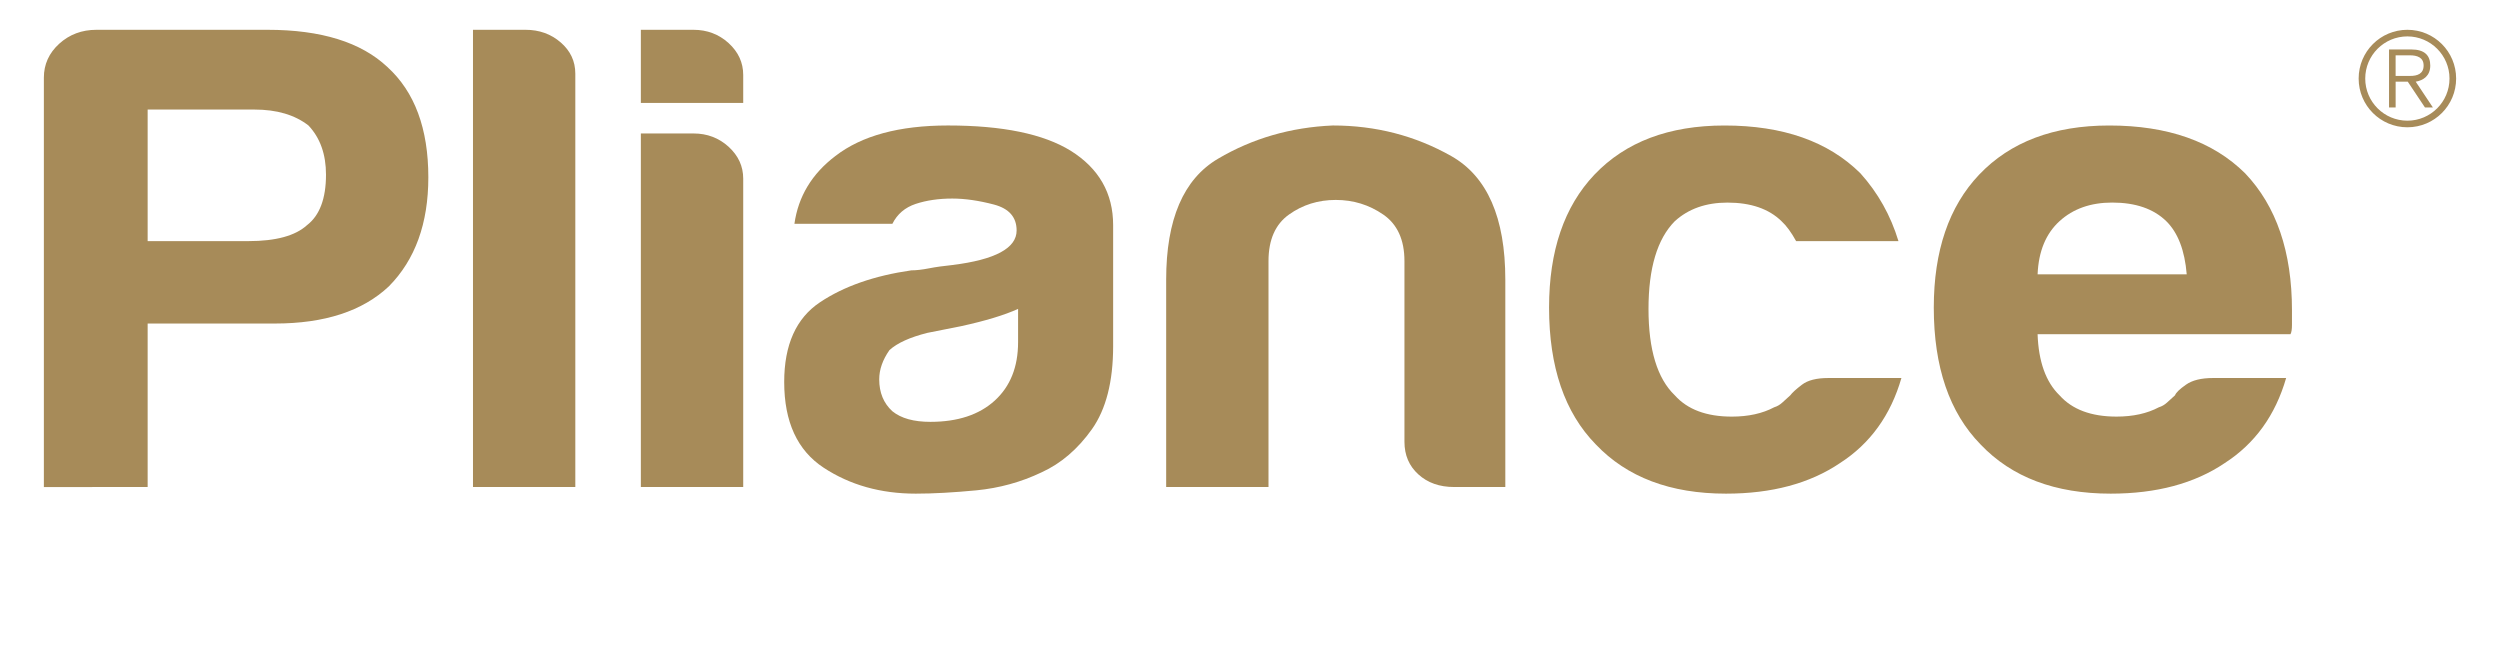
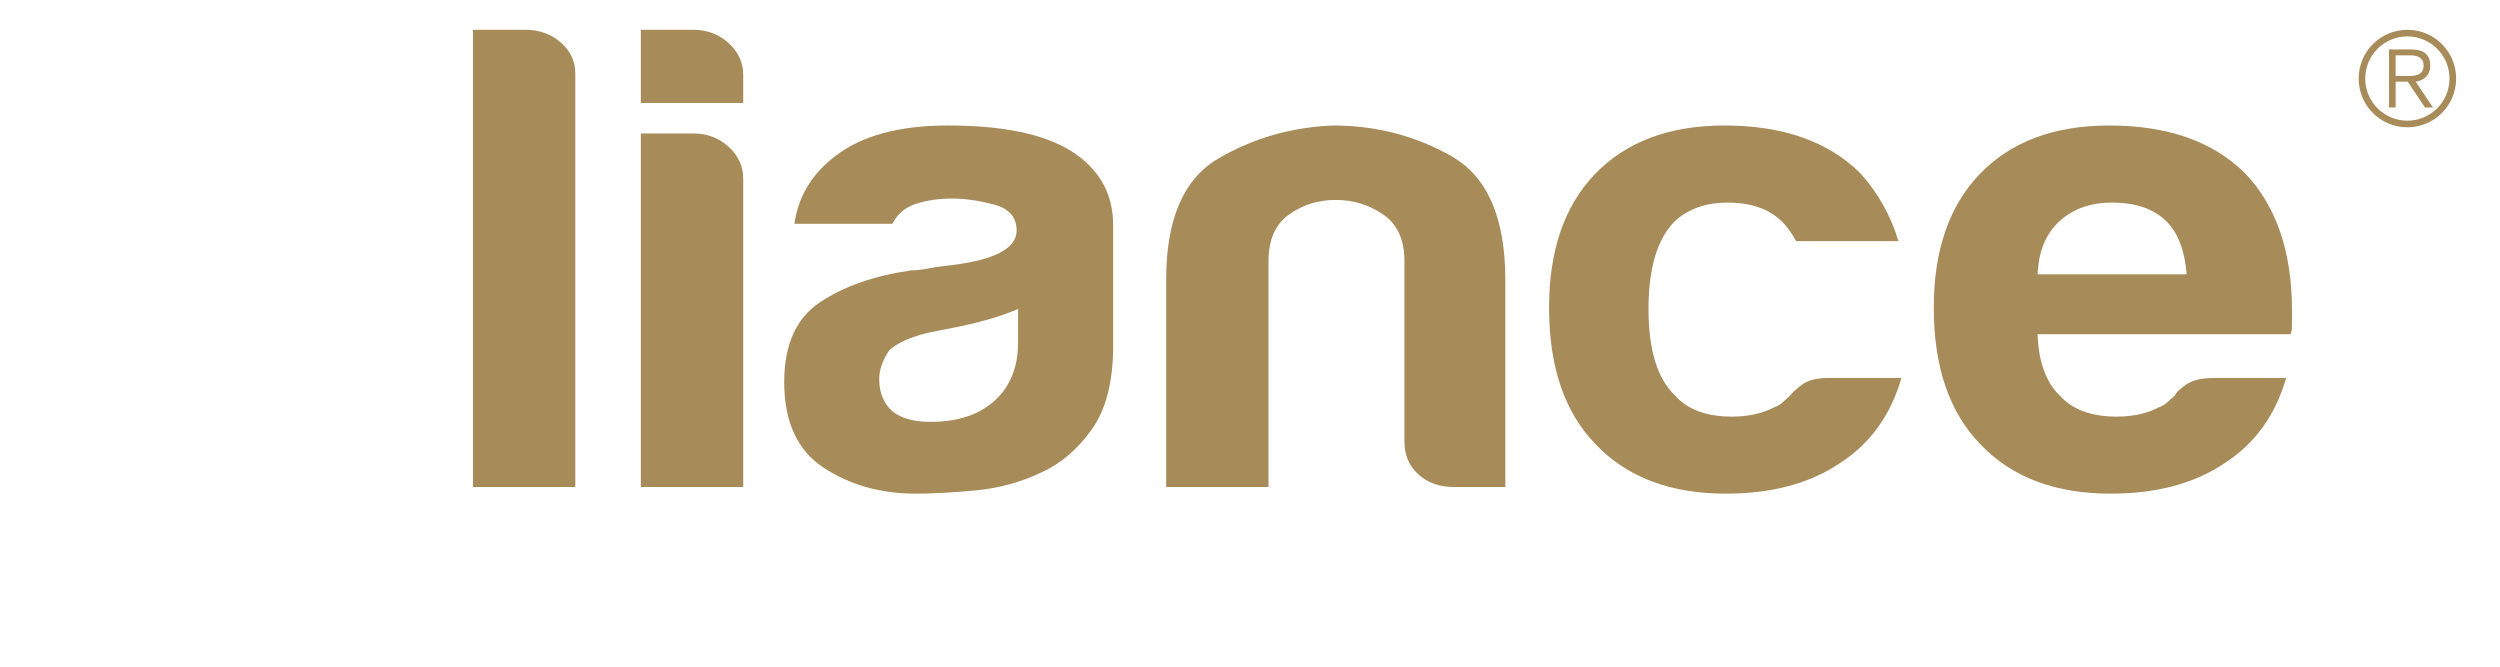
<svg xmlns="http://www.w3.org/2000/svg" version="1.1" id="Capa_1" x="0px" y="0px" width="150px" height="40px" viewBox="0 0 150 40" enable-background="new 0 0 150 40" xml:space="preserve">
  <g>
-     <path fill="#A78B59" d="M8.859,19.411v9.811H2.632V4.659c0-0.798,0.307-1.475,0.92-2.034c0.615-0.558,1.359-0.837,2.237-0.837   h10.263c3.215,0,5.614,0.745,7.192,2.233c1.637,1.489,2.456,3.696,2.456,6.619c0,2.765-0.789,4.943-2.367,6.54   c-1.579,1.488-3.86,2.232-6.842,2.232H8.859z M8.859,14.467h6.051c1.637,0,2.809-0.319,3.51-0.957c0.76-0.584,1.14-1.596,1.14-3.03   c0-1.221-0.35-2.206-1.052-2.951c-0.819-0.638-1.9-0.956-3.245-0.956H8.859V14.467z" />
    <path fill="#A78B59" d="M28.38,1.788h3.158c0.818,0,1.521,0.253,2.105,0.758c0.583,0.505,0.876,1.129,0.876,1.874v24.801h-6.14   V1.788z" />
    <path fill="#A78B59" d="M38.452,1.788h3.158c0.817,0,1.52,0.267,2.106,0.797c0.583,0.532,0.877,1.17,0.877,1.913v1.677h-6.142   V1.788z M38.452,8.008h3.158c0.817,0,1.52,0.266,2.106,0.797c0.583,0.533,0.877,1.17,0.877,1.914v18.502h-6.142V8.008z" />
    <path fill="#A78B59" d="M62.489,28.343c-1.228,0.586-2.529,0.942-3.903,1.077c-1.375,0.131-2.587,0.199-3.641,0.199   c-2.104,0-3.947-0.519-5.525-1.556c-1.579-1.036-2.368-2.752-2.368-5.143c0-2.233,0.715-3.828,2.149-4.785   c1.432-0.957,3.258-1.595,5.48-1.914c0.292,0,0.644-0.04,1.054-0.12c0.408-0.08,0.877-0.145,1.403-0.199   c2.572-0.32,3.859-1.01,3.859-2.073c0-0.798-0.453-1.316-1.359-1.556c-0.907-0.239-1.741-0.36-2.5-0.36   c-0.819,0-1.551,0.108-2.193,0.32c-0.644,0.213-1.111,0.613-1.403,1.197h-5.877c0.232-1.648,1.053-3.003,2.455-4.067   c1.58-1.222,3.831-1.834,6.756-1.834c3.273,0,5.73,0.506,7.367,1.517c1.696,1.062,2.545,2.551,2.545,4.464v7.258   c0,2.125-0.426,3.787-1.271,4.982C64.667,26.947,63.659,27.811,62.489,28.343z M61.086,18.533c-0.819,0.373-1.96,0.718-3.421,1.038   l-2.018,0.4c-1.053,0.265-1.813,0.61-2.28,1.035c-0.41,0.585-0.614,1.17-0.614,1.755c0,0.797,0.263,1.434,0.789,1.914   c0.526,0.427,1.286,0.636,2.281,0.636c1.636,0,2.924-0.423,3.859-1.273c0.935-0.851,1.403-2.02,1.403-3.509V18.533z" />
    <path fill="#A78B59" d="M90.319,29.221H87.25c-0.877,0-1.595-0.253-2.149-0.759c-0.557-0.505-0.834-1.157-0.834-1.954V15.664   c0-1.277-0.425-2.207-1.272-2.791c-0.848-0.585-1.797-0.877-2.85-0.877c-1.051,0-1.989,0.292-2.806,0.877   c-0.819,0.583-1.229,1.514-1.229,2.791v13.558h-6.14V16.779c0-3.614,1.037-6.033,3.113-7.256c2.075-1.223,4.37-1.886,6.886-1.994   c2.572,0,4.941,0.612,7.105,1.834c2.162,1.224,3.245,3.695,3.245,7.416V29.221z" />
    <path fill="#A78B59" d="M109.699,22.681h4.386c-0.644,2.232-1.872,3.936-3.685,5.103c-1.812,1.225-4.094,1.835-6.842,1.835   c-3.333,0-5.936-0.983-7.808-2.952c-1.872-1.913-2.806-4.649-2.806-8.212c0-3.399,0.905-6.061,2.72-7.974   c1.87-1.967,4.473-2.951,7.807-2.951c3.509,0,6.228,0.958,8.157,2.872c1.053,1.17,1.812,2.525,2.28,4.066h-6.14   c-0.293-0.53-0.584-0.929-0.877-1.196c-0.76-0.744-1.842-1.116-3.245-1.116c-1.286,0-2.34,0.372-3.158,1.116   c-1.052,1.063-1.578,2.819-1.578,5.263c0,2.447,0.526,4.173,1.578,5.184c0.759,0.851,1.9,1.278,3.421,1.278   c0.994,0,1.843-0.188,2.544-0.561c0.175-0.052,0.336-0.146,0.483-0.279c0.145-0.131,0.307-0.279,0.482-0.438   c0.116-0.159,0.35-0.37,0.7-0.637C108.471,22.812,108.998,22.681,109.699,22.681z" />
    <path fill="#A78B59" d="M132.782,22.681h4.386c-0.644,2.232-1.872,3.936-3.684,5.103c-1.813,1.225-4.095,1.835-6.843,1.835   c-3.333,0-5.936-0.983-7.807-2.952c-1.872-1.913-2.807-4.649-2.807-8.212c0-3.399,0.905-6.061,2.72-7.974   c1.87-1.967,4.473-2.951,7.807-2.951c3.508,0,6.228,0.958,8.157,2.872c1.871,1.967,2.807,4.704,2.807,8.213c0,0.213,0,0.4,0,0.559   c0,0.158,0,0.267,0,0.318c0,0.268-0.03,0.452-0.088,0.558h-15.175c0.058,1.648,0.496,2.871,1.316,3.668   c0.759,0.851,1.899,1.278,3.42,1.278c0.995,0,1.842-0.188,2.544-0.561c0.175-0.052,0.336-0.146,0.483-0.279   c0.145-0.131,0.307-0.279,0.483-0.438c0.057-0.159,0.276-0.37,0.657-0.637C131.538,22.812,132.08,22.681,132.782,22.681z    M122.256,16.46h8.947c-0.118-1.436-0.526-2.499-1.228-3.19c-0.763-0.744-1.843-1.116-3.246-1.116c-1.287,0-2.34,0.372-3.157,1.116   C122.752,14.017,122.313,15.08,122.256,16.46z" />
    <path fill="#A78B59" d="M144.443,1.788c1.618,0,2.925,1.307,2.925,2.925c0,1.617-1.307,2.924-2.925,2.924   c-1.617,0-2.924-1.307-2.924-2.924C141.519,3.095,142.826,1.788,144.443,1.788z M144.443,7.241c1.395,0,2.527-1.132,2.527-2.528   c0-1.395-1.133-2.529-2.527-2.529c-1.396,0-2.529,1.134-2.529,2.529C141.914,6.108,143.048,7.241,144.443,7.241z M144.467,4.902   h-0.729v1.546h-0.396v-3.48h1.34c0.784,0,1.134,0.35,1.134,0.966c0,0.611-0.405,0.888-0.872,0.967l1.029,1.546h-0.476   L144.467,4.902z M143.737,4.555h0.857c0.459,0.007,0.823-0.135,0.823-0.625c0-0.493-0.403-0.611-0.823-0.611h-0.857V4.555z" />
  </g>
</svg>